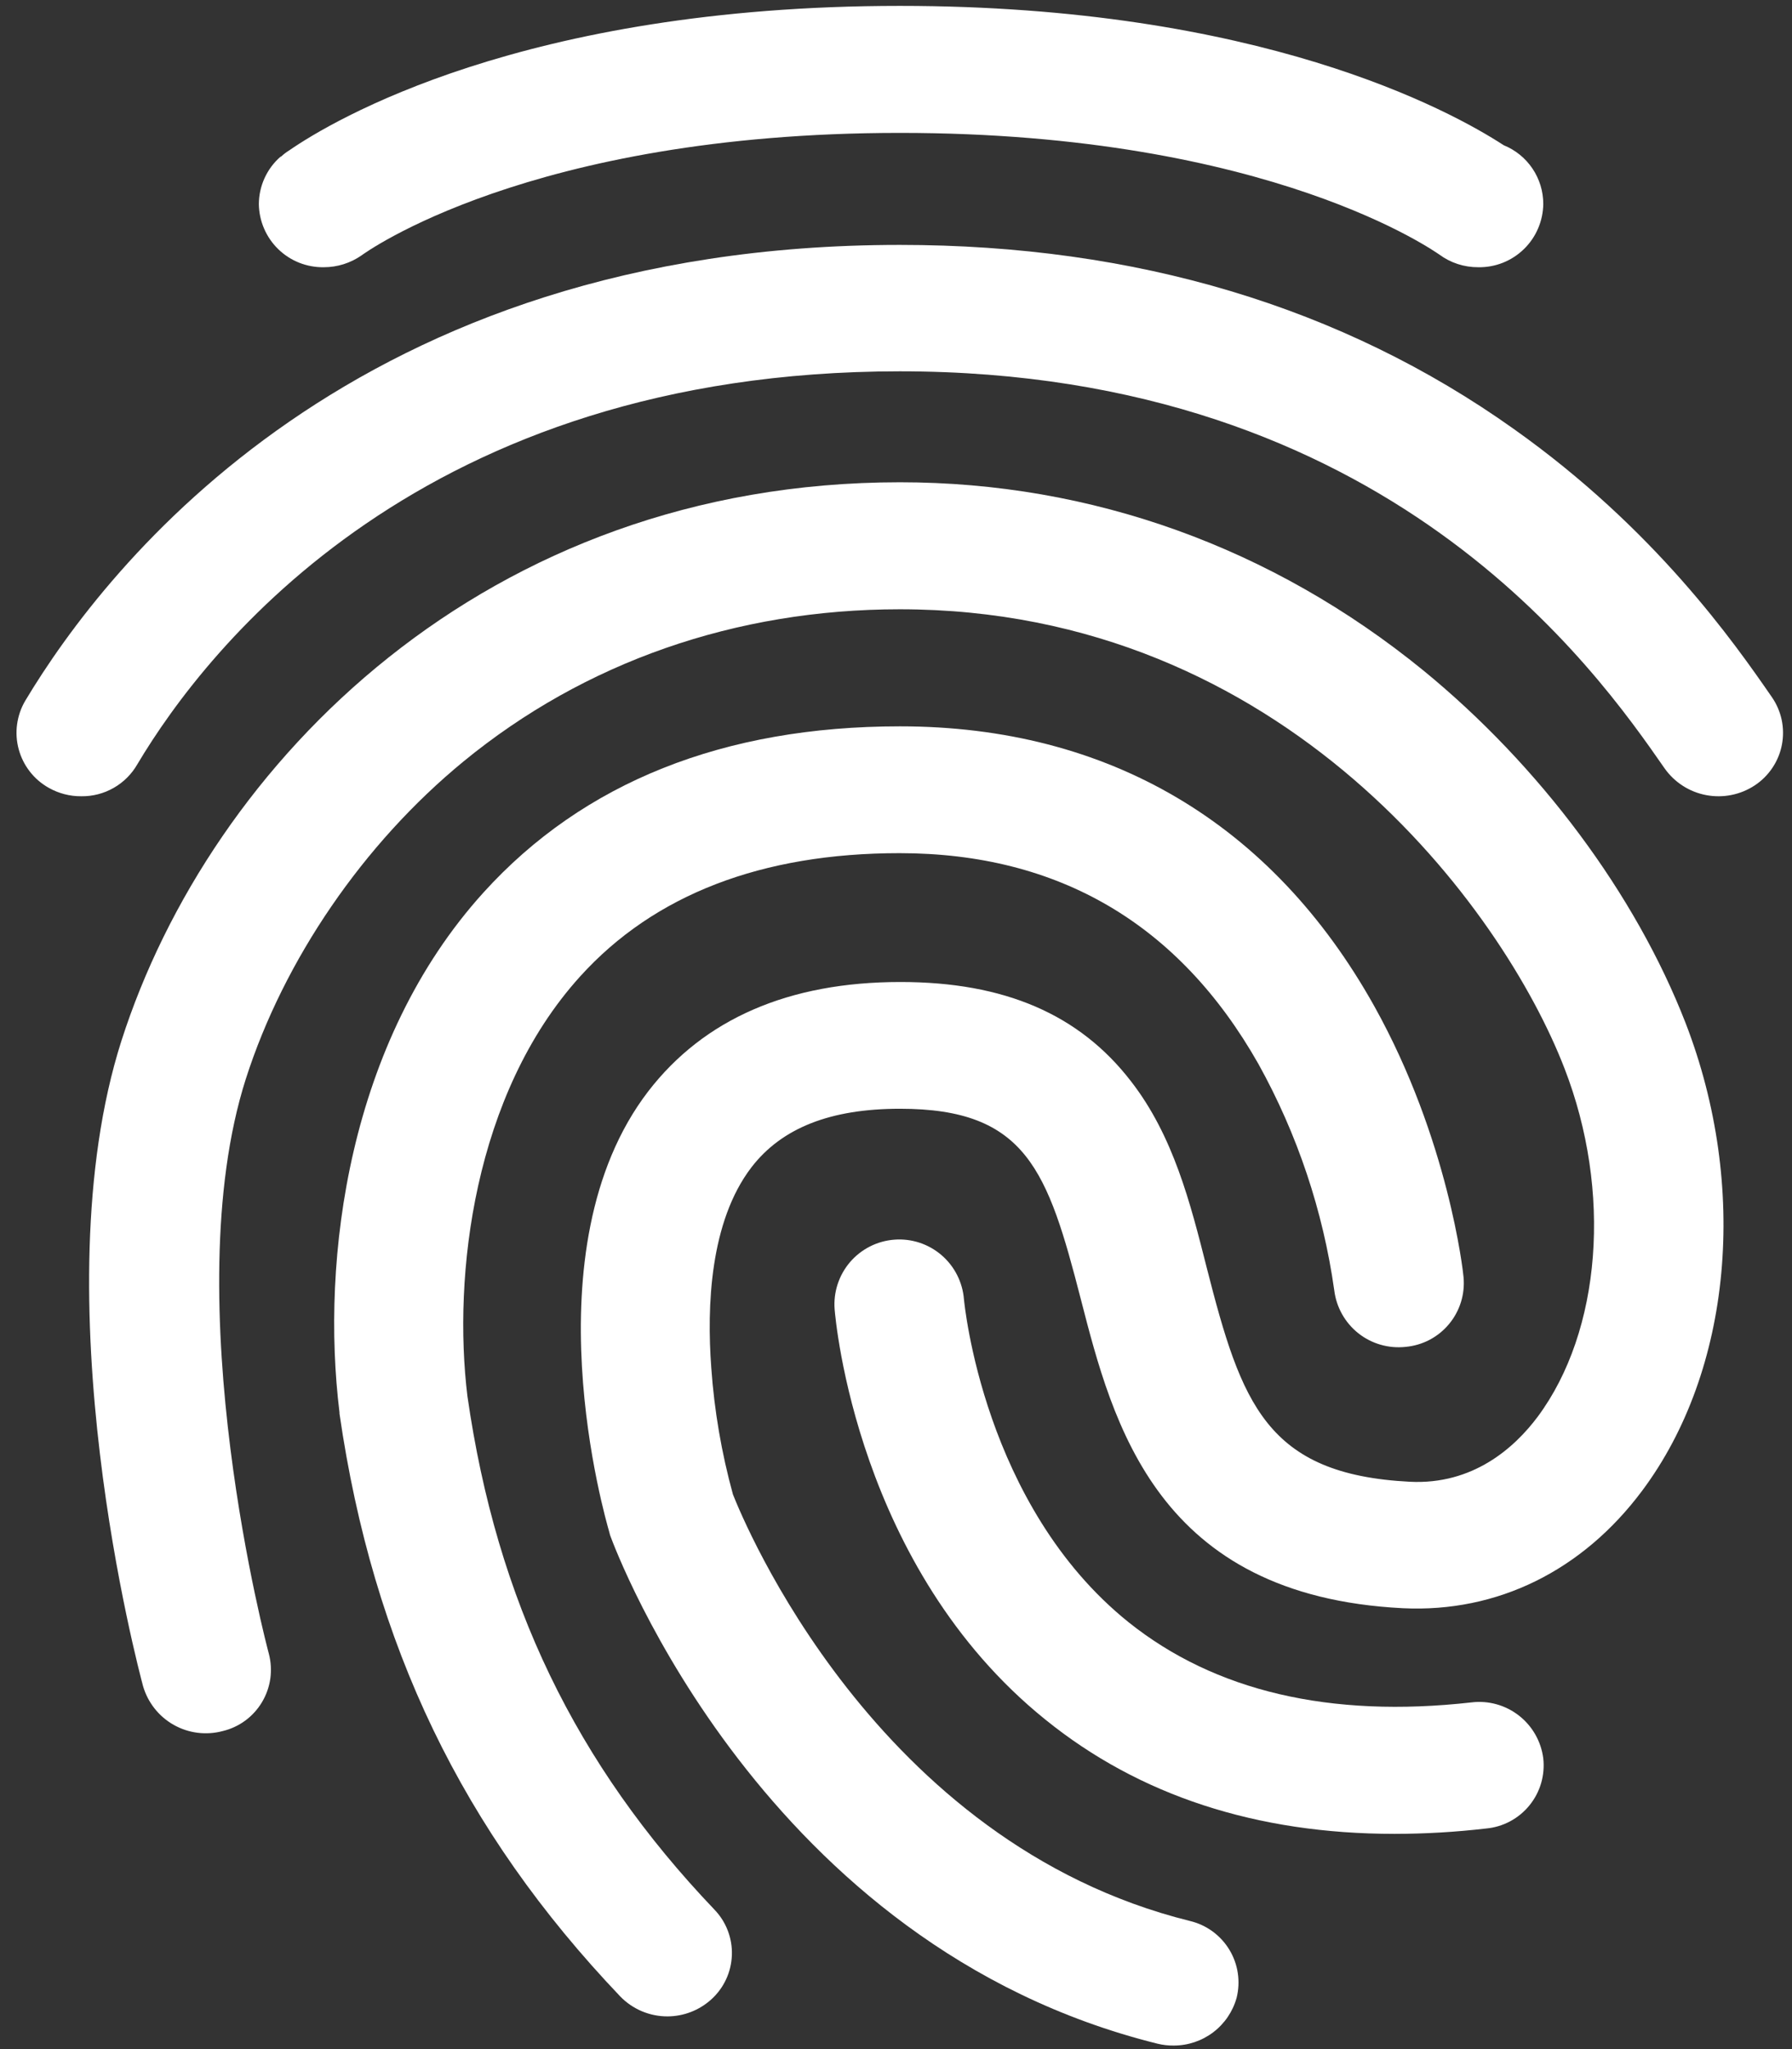
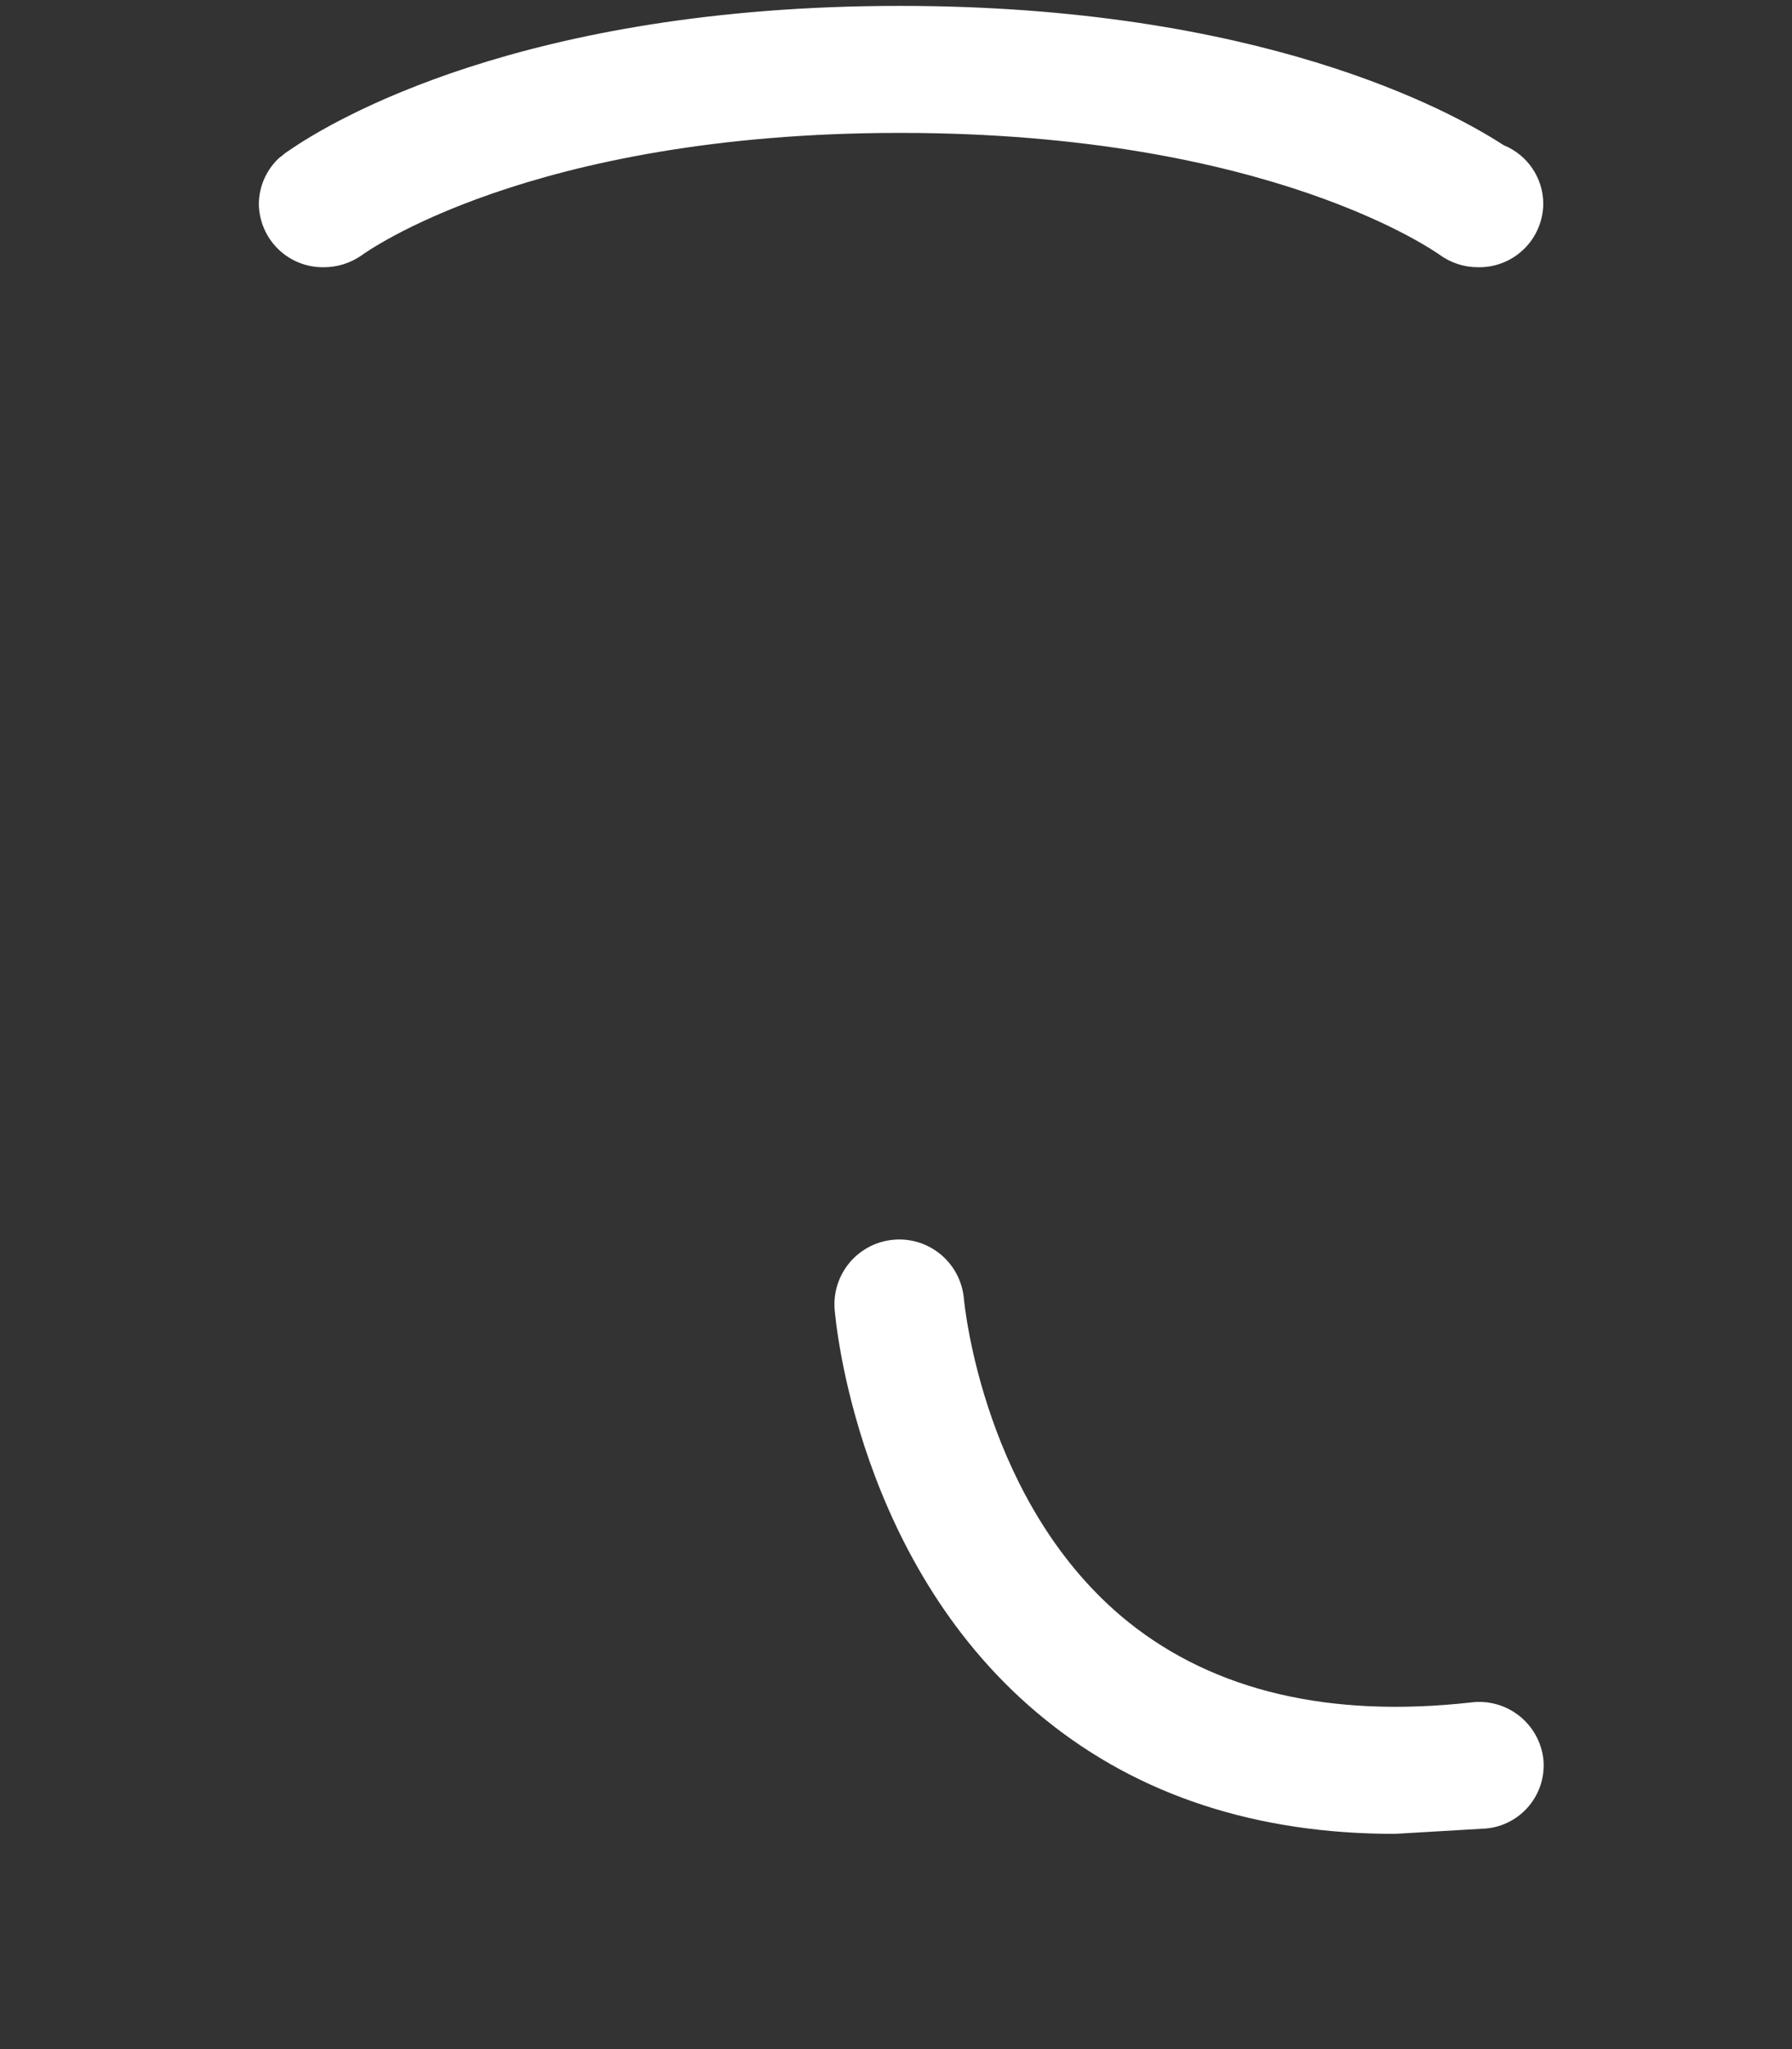
<svg xmlns="http://www.w3.org/2000/svg" width="49" height="56" viewBox="0 0 49 56" fill="none">
  <rect x="0" y="0" width="49" height="56" fill="#333333" stroke="none" />
-   <path d="M2.225 21.761C1.911 21.764 1.603 21.684 1.33 21.529C1.131 21.417 0.955 21.266 0.815 21.085C0.674 20.904 0.571 20.697 0.511 20.475C0.451 20.254 0.436 20.023 0.467 19.796C0.498 19.569 0.573 19.35 0.689 19.153C2.928 15.416 9.74 6.693 24.605 6.693C31.047 6.693 36.696 8.385 41.389 11.721C45.252 14.458 47.416 17.556 48.447 19.048C48.578 19.236 48.67 19.449 48.718 19.673C48.765 19.897 48.767 20.128 48.724 20.353C48.681 20.578 48.593 20.792 48.465 20.983C48.338 21.173 48.174 21.337 47.983 21.463C47.592 21.721 47.116 21.817 46.655 21.73C46.195 21.644 45.786 21.381 45.516 20.998C43.65 18.314 37.96 10.148 24.605 10.148C11.569 10.148 5.676 17.663 3.756 20.886C3.602 21.155 3.379 21.378 3.109 21.532C2.84 21.686 2.535 21.765 2.225 21.761Z" fill="white" />
-   <path d="M32.094 55.903C31.946 55.905 31.798 55.888 31.654 55.853C20.872 53.182 16.845 42.403 16.682 41.955L16.656 41.856C16.568 41.545 14.404 34.153 17.726 29.824C19.248 27.85 21.564 26.837 24.621 26.837C27.464 26.837 29.515 27.721 30.925 29.55C32.086 31.043 32.551 32.885 33 34.659C33.944 38.355 34.626 40.295 38.55 40.495C40.273 40.582 41.406 39.574 42.048 38.716C43.784 36.376 44.086 32.561 42.777 29.193C41.096 24.846 35.128 16.651 24.605 16.651C20.113 16.651 15.986 18.095 12.676 20.808C9.937 23.055 7.766 26.227 6.721 29.488C4.783 35.559 7.325 45.103 7.35 45.19C7.409 45.412 7.423 45.644 7.392 45.872C7.36 46.099 7.283 46.318 7.165 46.516C7.048 46.713 6.892 46.885 6.707 47.022C6.521 47.158 6.311 47.256 6.087 47.309C5.636 47.429 5.155 47.368 4.748 47.138C4.341 46.908 4.041 46.527 3.911 46.078C3.795 45.643 1.08 35.464 3.319 28.448C5.757 20.845 13.284 13.18 24.609 13.18C29.843 13.18 34.787 14.959 38.915 18.319C42.111 20.932 44.721 24.441 46.087 27.95C47.823 32.429 47.357 37.456 44.903 40.74C43.268 42.93 40.94 44.075 38.361 43.951C31.641 43.614 30.434 38.924 29.553 35.502C28.648 31.993 28.068 30.301 24.609 30.301C22.709 30.301 21.375 30.824 20.544 31.906C19.412 33.387 19.324 35.701 19.449 37.38C19.531 38.55 19.73 39.709 20.041 40.84C20.318 41.537 23.916 50.362 32.536 52.498C32.758 52.551 32.968 52.647 33.154 52.782C33.339 52.917 33.495 53.087 33.614 53.282C33.733 53.478 33.812 53.695 33.846 53.922C33.88 54.148 33.869 54.379 33.813 54.601C33.708 54.976 33.483 55.306 33.173 55.541C32.862 55.776 32.484 55.903 32.094 55.903Z" fill="white" />
-   <path d="M18.254 55.106C18.012 55.107 17.773 55.059 17.55 54.965C17.328 54.871 17.126 54.733 16.958 54.559C12.643 50.03 10.201 44.966 9.283 38.633V38.6C8.767 34.407 9.522 28.472 13.221 24.391C15.951 21.38 19.789 19.85 24.608 19.85C30.308 19.85 34.787 22.5 37.58 27.501C39.606 31.135 40.008 34.756 40.019 34.905C40.04 35.134 40.016 35.365 39.948 35.585C39.879 35.805 39.769 36.009 39.621 36.186C39.474 36.363 39.293 36.509 39.09 36.616C38.886 36.723 38.663 36.788 38.434 36.809C37.971 36.859 37.507 36.726 37.142 36.437C36.778 36.148 36.541 35.727 36.484 35.266C36.178 33.093 35.475 30.995 34.41 29.077C32.245 25.258 28.952 23.316 24.596 23.316C20.833 23.316 17.889 24.448 15.864 26.684C12.944 29.906 12.38 34.871 12.781 38.155C13.585 43.755 15.737 48.209 19.537 52.19C19.696 52.355 19.82 52.55 19.901 52.764C19.983 52.978 20.021 53.206 20.012 53.435C20.004 53.663 19.95 53.888 19.853 54.096C19.756 54.303 19.619 54.489 19.449 54.642C19.121 54.939 18.696 55.104 18.254 55.106Z" fill="white" />
-   <path d="M38.134 50.118C34.36 50.118 31.151 49.072 28.584 46.995C23.425 42.839 22.847 36.069 22.822 35.784C22.785 35.315 22.937 34.851 23.242 34.493C23.548 34.136 23.984 33.915 24.453 33.879C24.921 33.842 25.386 33.994 25.743 34.3C26.1 34.606 26.321 35.041 26.358 35.51C26.37 35.61 26.886 41.147 30.862 44.336C33.215 46.215 36.36 46.96 40.235 46.525C40.698 46.468 41.165 46.598 41.533 46.885C41.901 47.172 42.14 47.592 42.199 48.055C42.224 48.284 42.204 48.515 42.139 48.736C42.074 48.957 41.965 49.162 41.82 49.34C41.675 49.519 41.495 49.666 41.292 49.775C41.09 49.883 40.867 49.95 40.638 49.971C39.807 50.068 38.971 50.117 38.134 50.118ZM41.117 3.969C39.644 3.011 34.423 0.161 24.605 0.161C14.3 0.161 9.066 3.31 7.908 4.11C7.832 4.157 7.76 4.211 7.695 4.272C7.688 4.279 7.679 4.283 7.669 4.284C7.484 4.445 7.336 4.644 7.234 4.868C7.132 5.091 7.079 5.333 7.078 5.579C7.081 5.809 7.13 6.036 7.221 6.247C7.312 6.458 7.444 6.65 7.609 6.81C7.774 6.97 7.969 7.096 8.183 7.181C8.397 7.265 8.626 7.307 8.856 7.303C9.225 7.303 9.584 7.19 9.887 6.979C9.937 6.942 14.442 3.632 24.609 3.632C34.776 3.632 39.305 6.93 39.354 6.955C39.663 7.184 40.038 7.306 40.423 7.303C40.653 7.307 40.882 7.265 41.096 7.18C41.31 7.095 41.505 6.968 41.67 6.807C41.835 6.647 41.967 6.455 42.057 6.243C42.148 6.032 42.196 5.804 42.199 5.574C42.199 5.229 42.096 4.892 41.903 4.606C41.71 4.32 41.436 4.098 41.117 3.969Z" fill="white" />
+   <path d="M38.134 50.118C34.36 50.118 31.151 49.072 28.584 46.995C23.425 42.839 22.847 36.069 22.822 35.784C22.785 35.315 22.937 34.851 23.242 34.493C23.548 34.136 23.984 33.915 24.453 33.879C24.921 33.842 25.386 33.994 25.743 34.3C26.1 34.606 26.321 35.041 26.358 35.51C26.37 35.61 26.886 41.147 30.862 44.336C33.215 46.215 36.36 46.96 40.235 46.525C40.698 46.468 41.165 46.598 41.533 46.885C41.901 47.172 42.14 47.592 42.199 48.055C42.224 48.284 42.204 48.515 42.139 48.736C42.074 48.957 41.965 49.162 41.82 49.34C41.675 49.519 41.495 49.666 41.292 49.775C41.09 49.883 40.867 49.95 40.638 49.971ZM41.117 3.969C39.644 3.011 34.423 0.161 24.605 0.161C14.3 0.161 9.066 3.31 7.908 4.11C7.832 4.157 7.76 4.211 7.695 4.272C7.688 4.279 7.679 4.283 7.669 4.284C7.484 4.445 7.336 4.644 7.234 4.868C7.132 5.091 7.079 5.333 7.078 5.579C7.081 5.809 7.13 6.036 7.221 6.247C7.312 6.458 7.444 6.65 7.609 6.81C7.774 6.97 7.969 7.096 8.183 7.181C8.397 7.265 8.626 7.307 8.856 7.303C9.225 7.303 9.584 7.19 9.887 6.979C9.937 6.942 14.442 3.632 24.609 3.632C34.776 3.632 39.305 6.93 39.354 6.955C39.663 7.184 40.038 7.306 40.423 7.303C40.653 7.307 40.882 7.265 41.096 7.18C41.31 7.095 41.505 6.968 41.67 6.807C41.835 6.647 41.967 6.455 42.057 6.243C42.148 6.032 42.196 5.804 42.199 5.574C42.199 5.229 42.096 4.892 41.903 4.606C41.71 4.32 41.436 4.098 41.117 3.969Z" fill="white" />
</svg>